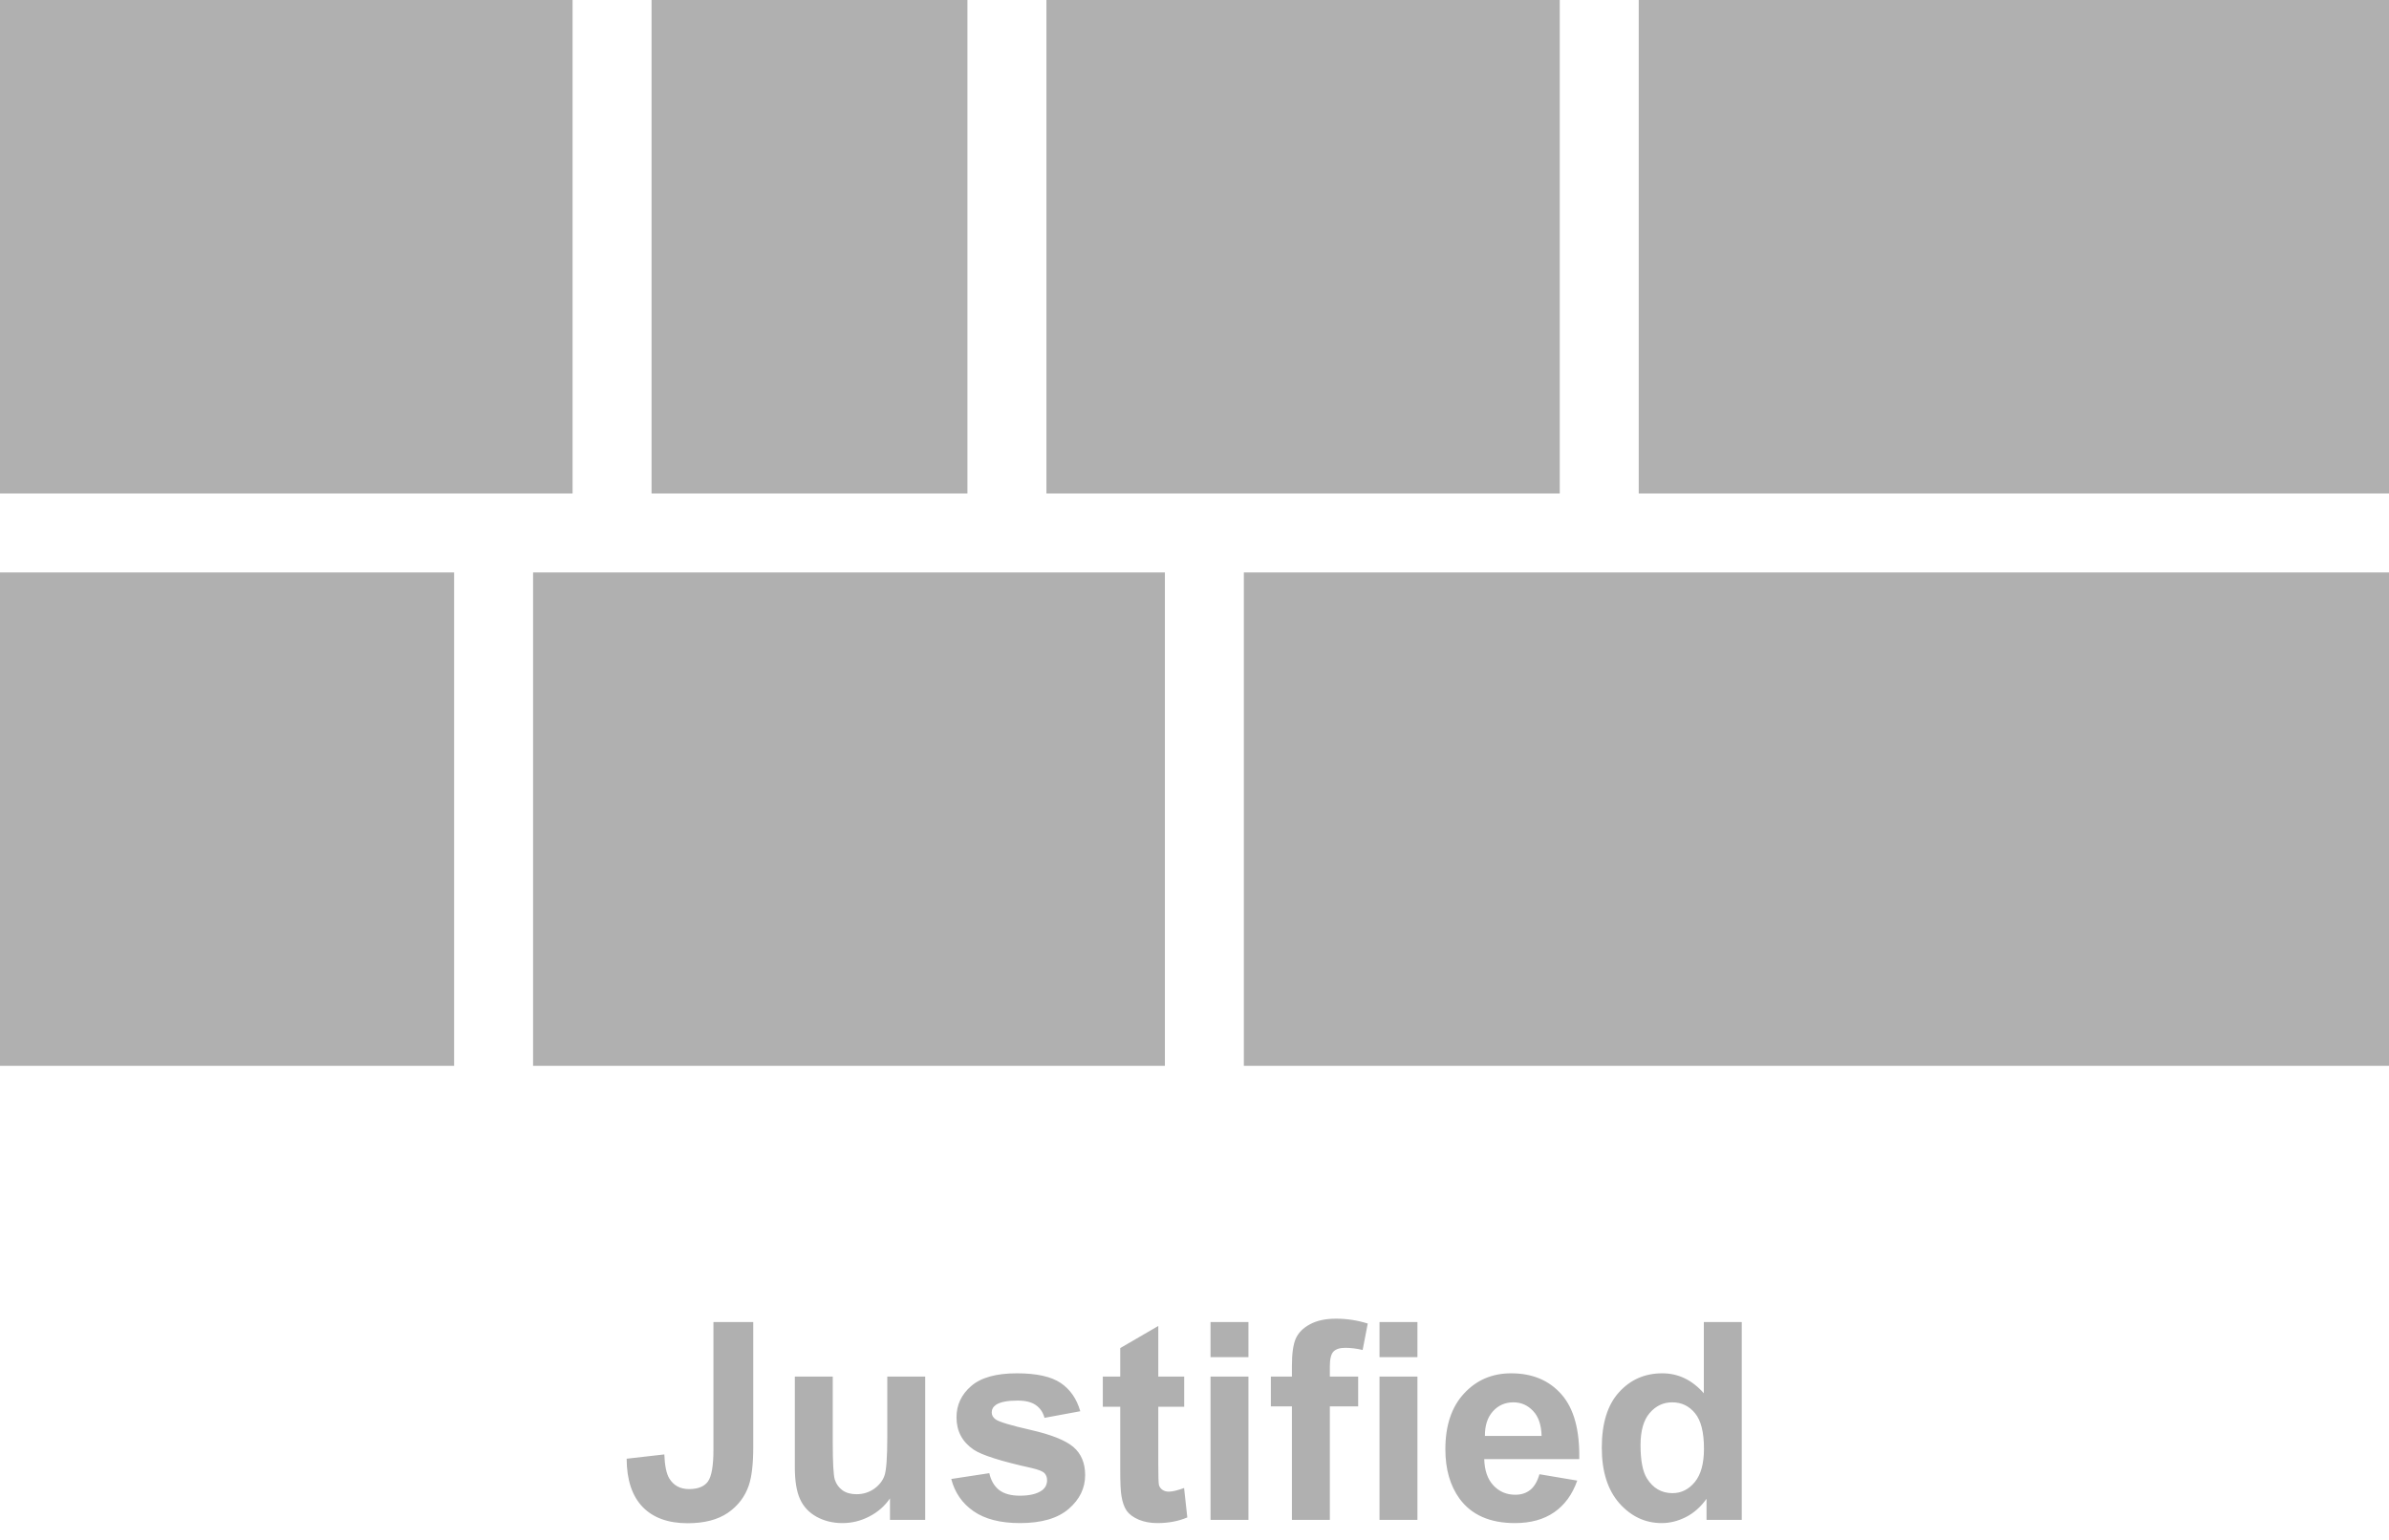
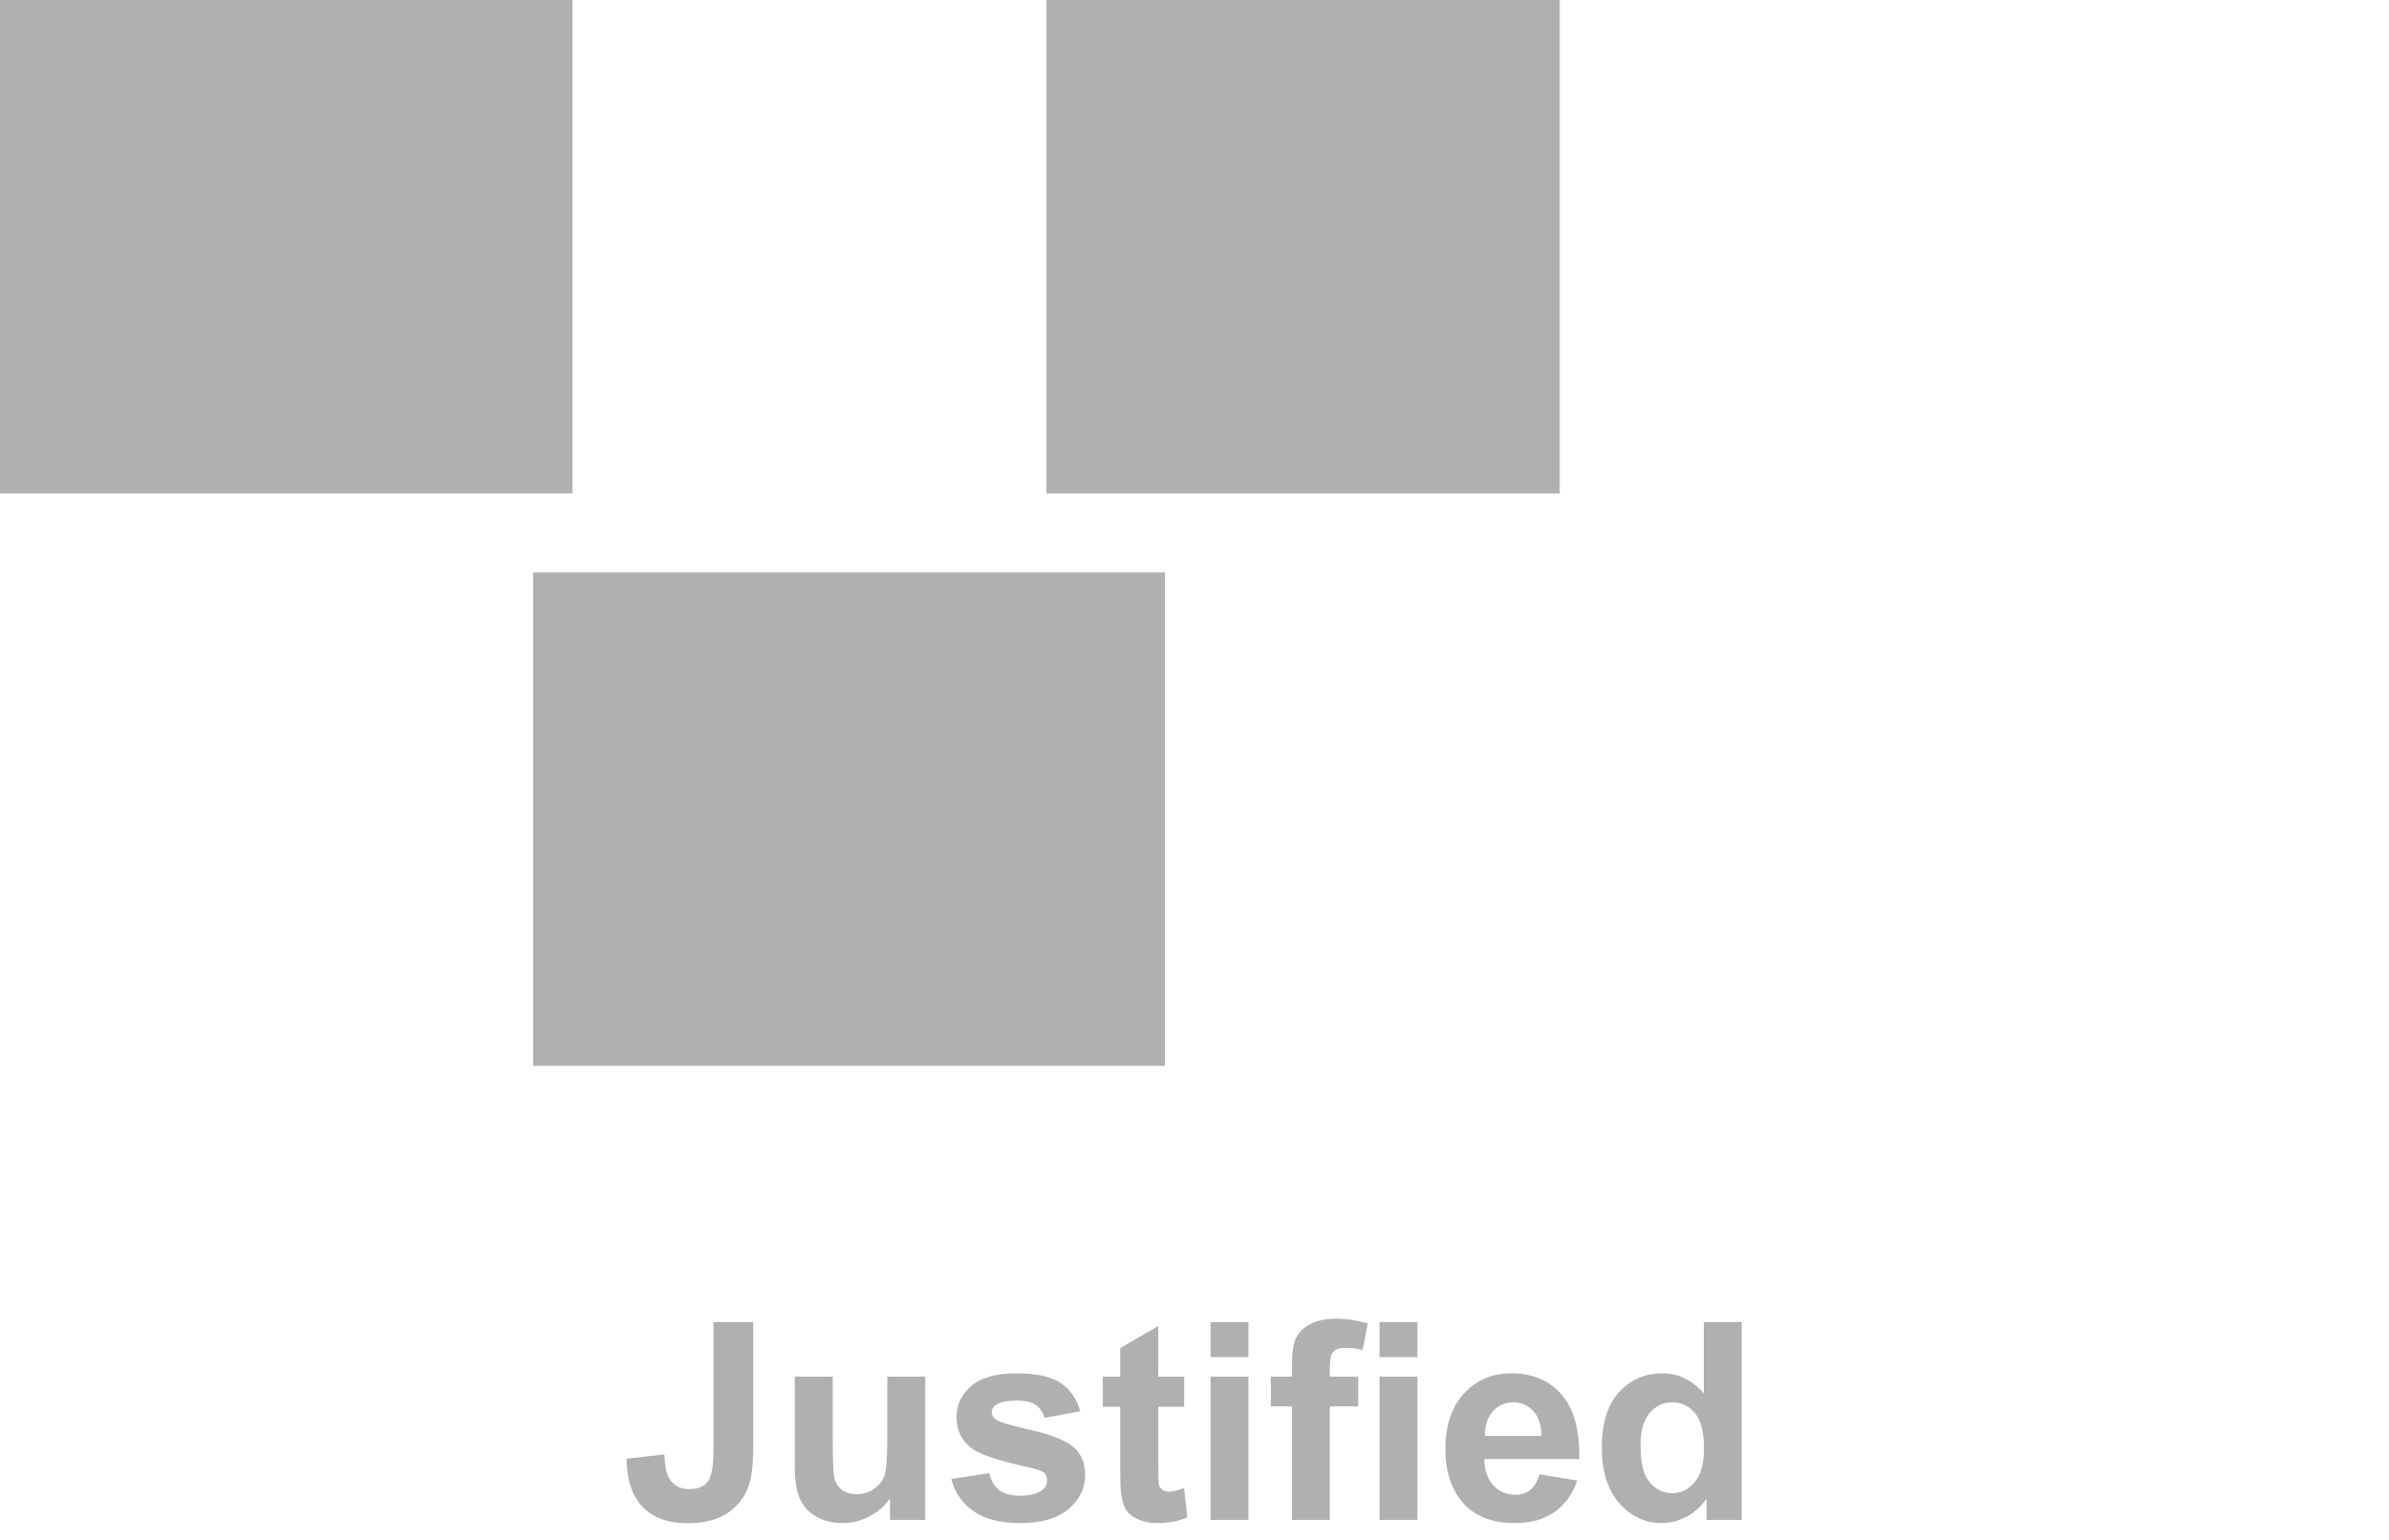
<svg xmlns="http://www.w3.org/2000/svg" width="121" height="78" viewBox="0 0 121 78" fill="none">
  <g clip-path="url(#clip0_0_1)">
    <rect width="29" height="25" fill="#B0B0B0" />
-     <rect x="33" width="16" height="25" fill="#B0B0B0" />
    <rect x="53" width="26" height="25" fill="#B0B0B0" />
-     <rect x="83" width="38" height="25" fill="#B0B0B0" />
-     <rect y="29" width="23" height="25" fill="#B0B0B0" />
    <rect x="27" y="29" width="32" height="25" fill="#B0B0B0" />
-     <rect x="63" y="29" width="58" height="25" fill="#B0B0B0" />
  </g>
  <path d="M36.135 66.978H38.151V73.322C38.151 74.152 38.078 74.79 37.933 75.236C37.737 75.82 37.381 76.289 36.866 76.644C36.351 76.995 35.672 77.171 34.829 77.171C33.84 77.171 33.079 76.895 32.546 76.344C32.013 75.788 31.744 74.974 31.739 73.903L33.647 73.685C33.669 74.259 33.754 74.664 33.899 74.901C34.118 75.261 34.451 75.441 34.898 75.441C35.349 75.441 35.668 75.314 35.855 75.059C36.041 74.799 36.135 74.263 36.135 73.452V66.978ZM45.076 77V75.913C44.812 76.3 44.463 76.606 44.03 76.829C43.602 77.052 43.148 77.164 42.67 77.164C42.182 77.164 41.745 77.057 41.357 76.843C40.97 76.629 40.69 76.328 40.517 75.94C40.343 75.553 40.257 75.018 40.257 74.334V69.74H42.178V73.076C42.178 74.097 42.212 74.724 42.28 74.956C42.353 75.184 42.483 75.366 42.67 75.503C42.857 75.635 43.094 75.701 43.381 75.701C43.709 75.701 44.003 75.612 44.263 75.435C44.523 75.252 44.7 75.029 44.796 74.765C44.892 74.496 44.94 73.842 44.94 72.803V69.74H46.86V77H45.076ZM48.18 74.929L50.107 74.635C50.19 75.008 50.356 75.293 50.606 75.489C50.857 75.681 51.208 75.776 51.659 75.776C52.156 75.776 52.53 75.685 52.78 75.503C52.949 75.375 53.033 75.204 53.033 74.99C53.033 74.844 52.988 74.724 52.897 74.628C52.801 74.537 52.587 74.453 52.254 74.375C50.704 74.033 49.722 73.721 49.308 73.439C48.733 73.046 48.446 72.502 48.446 71.805C48.446 71.176 48.695 70.647 49.191 70.219C49.688 69.79 50.458 69.576 51.502 69.576C52.495 69.576 53.234 69.738 53.717 70.061C54.2 70.385 54.533 70.864 54.715 71.497L52.903 71.832C52.826 71.549 52.678 71.333 52.459 71.183C52.245 71.032 51.937 70.957 51.536 70.957C51.03 70.957 50.668 71.028 50.449 71.169C50.303 71.269 50.23 71.399 50.23 71.559C50.23 71.695 50.294 71.811 50.422 71.907C50.595 72.035 51.192 72.215 52.213 72.447C53.238 72.68 53.954 72.965 54.359 73.302C54.76 73.644 54.961 74.12 54.961 74.731C54.961 75.396 54.683 75.968 54.127 76.446C53.571 76.925 52.748 77.164 51.659 77.164C50.67 77.164 49.886 76.963 49.308 76.562C48.733 76.162 48.357 75.617 48.18 74.929ZM59.978 69.74V71.272H58.666V74.197C58.666 74.79 58.677 75.136 58.7 75.236C58.727 75.332 58.785 75.412 58.871 75.476C58.962 75.539 59.072 75.571 59.199 75.571C59.377 75.571 59.634 75.51 59.972 75.387L60.136 76.877C59.689 77.068 59.183 77.164 58.618 77.164C58.272 77.164 57.96 77.107 57.682 76.993C57.404 76.875 57.199 76.724 57.066 76.542C56.939 76.355 56.85 76.105 56.8 75.79C56.759 75.567 56.738 75.116 56.738 74.436V71.272H55.856V69.74H56.738V68.298L58.666 67.177V69.74H59.978ZM61.312 68.756V66.978H63.232V68.756H61.312ZM61.312 77V69.74H63.232V77H61.312ZM64.367 69.74H65.434V69.193C65.434 68.583 65.497 68.127 65.625 67.826C65.757 67.525 65.996 67.282 66.343 67.095C66.694 66.903 67.136 66.808 67.669 66.808C68.216 66.808 68.751 66.89 69.275 67.054L69.016 68.394C68.71 68.321 68.416 68.284 68.134 68.284C67.856 68.284 67.655 68.35 67.532 68.482C67.414 68.61 67.355 68.858 67.355 69.228V69.74H68.79V71.251H67.355V77H65.434V71.251H64.367V69.74ZM69.87 68.756V66.978H71.791V68.756H69.87ZM69.87 77V69.74H71.791V77H69.87ZM77.971 74.689L79.885 75.011C79.639 75.713 79.249 76.248 78.716 76.617C78.187 76.982 77.524 77.164 76.727 77.164C75.464 77.164 74.53 76.752 73.924 75.927C73.445 75.266 73.206 74.432 73.206 73.425C73.206 72.222 73.52 71.281 74.149 70.602C74.778 69.918 75.574 69.576 76.535 69.576C77.615 69.576 78.467 69.934 79.092 70.649C79.716 71.36 80.015 72.452 79.987 73.924H75.175C75.189 74.493 75.343 74.938 75.64 75.257C75.936 75.571 76.305 75.728 76.747 75.728C77.048 75.728 77.301 75.647 77.506 75.482C77.711 75.318 77.866 75.054 77.971 74.689ZM78.08 72.748C78.066 72.192 77.923 71.77 77.649 71.483C77.376 71.192 77.043 71.046 76.651 71.046C76.232 71.046 75.886 71.199 75.612 71.504C75.339 71.809 75.204 72.224 75.209 72.748H78.08ZM88.218 77H86.434V75.934C86.137 76.348 85.787 76.658 85.381 76.863C84.98 77.064 84.574 77.164 84.164 77.164C83.33 77.164 82.615 76.829 82.018 76.159C81.425 75.485 81.129 74.546 81.129 73.343C81.129 72.112 81.418 71.178 81.997 70.54C82.576 69.897 83.307 69.576 84.191 69.576C85.003 69.576 85.704 69.913 86.297 70.588V66.978H88.218V77ZM83.091 73.213C83.091 73.988 83.198 74.548 83.412 74.894C83.722 75.396 84.155 75.647 84.711 75.647C85.153 75.647 85.529 75.46 85.839 75.086C86.149 74.708 86.304 74.145 86.304 73.397C86.304 72.564 86.153 71.964 85.853 71.6C85.552 71.231 85.167 71.046 84.697 71.046C84.242 71.046 83.859 71.228 83.549 71.593C83.243 71.953 83.091 72.493 83.091 73.213Z" fill="#B0B0B0" />
  <defs>
    <clipPath id="clip0_0_1">
      <rect width="121" height="54" fill="white" />
    </clipPath>
  </defs>
</svg>